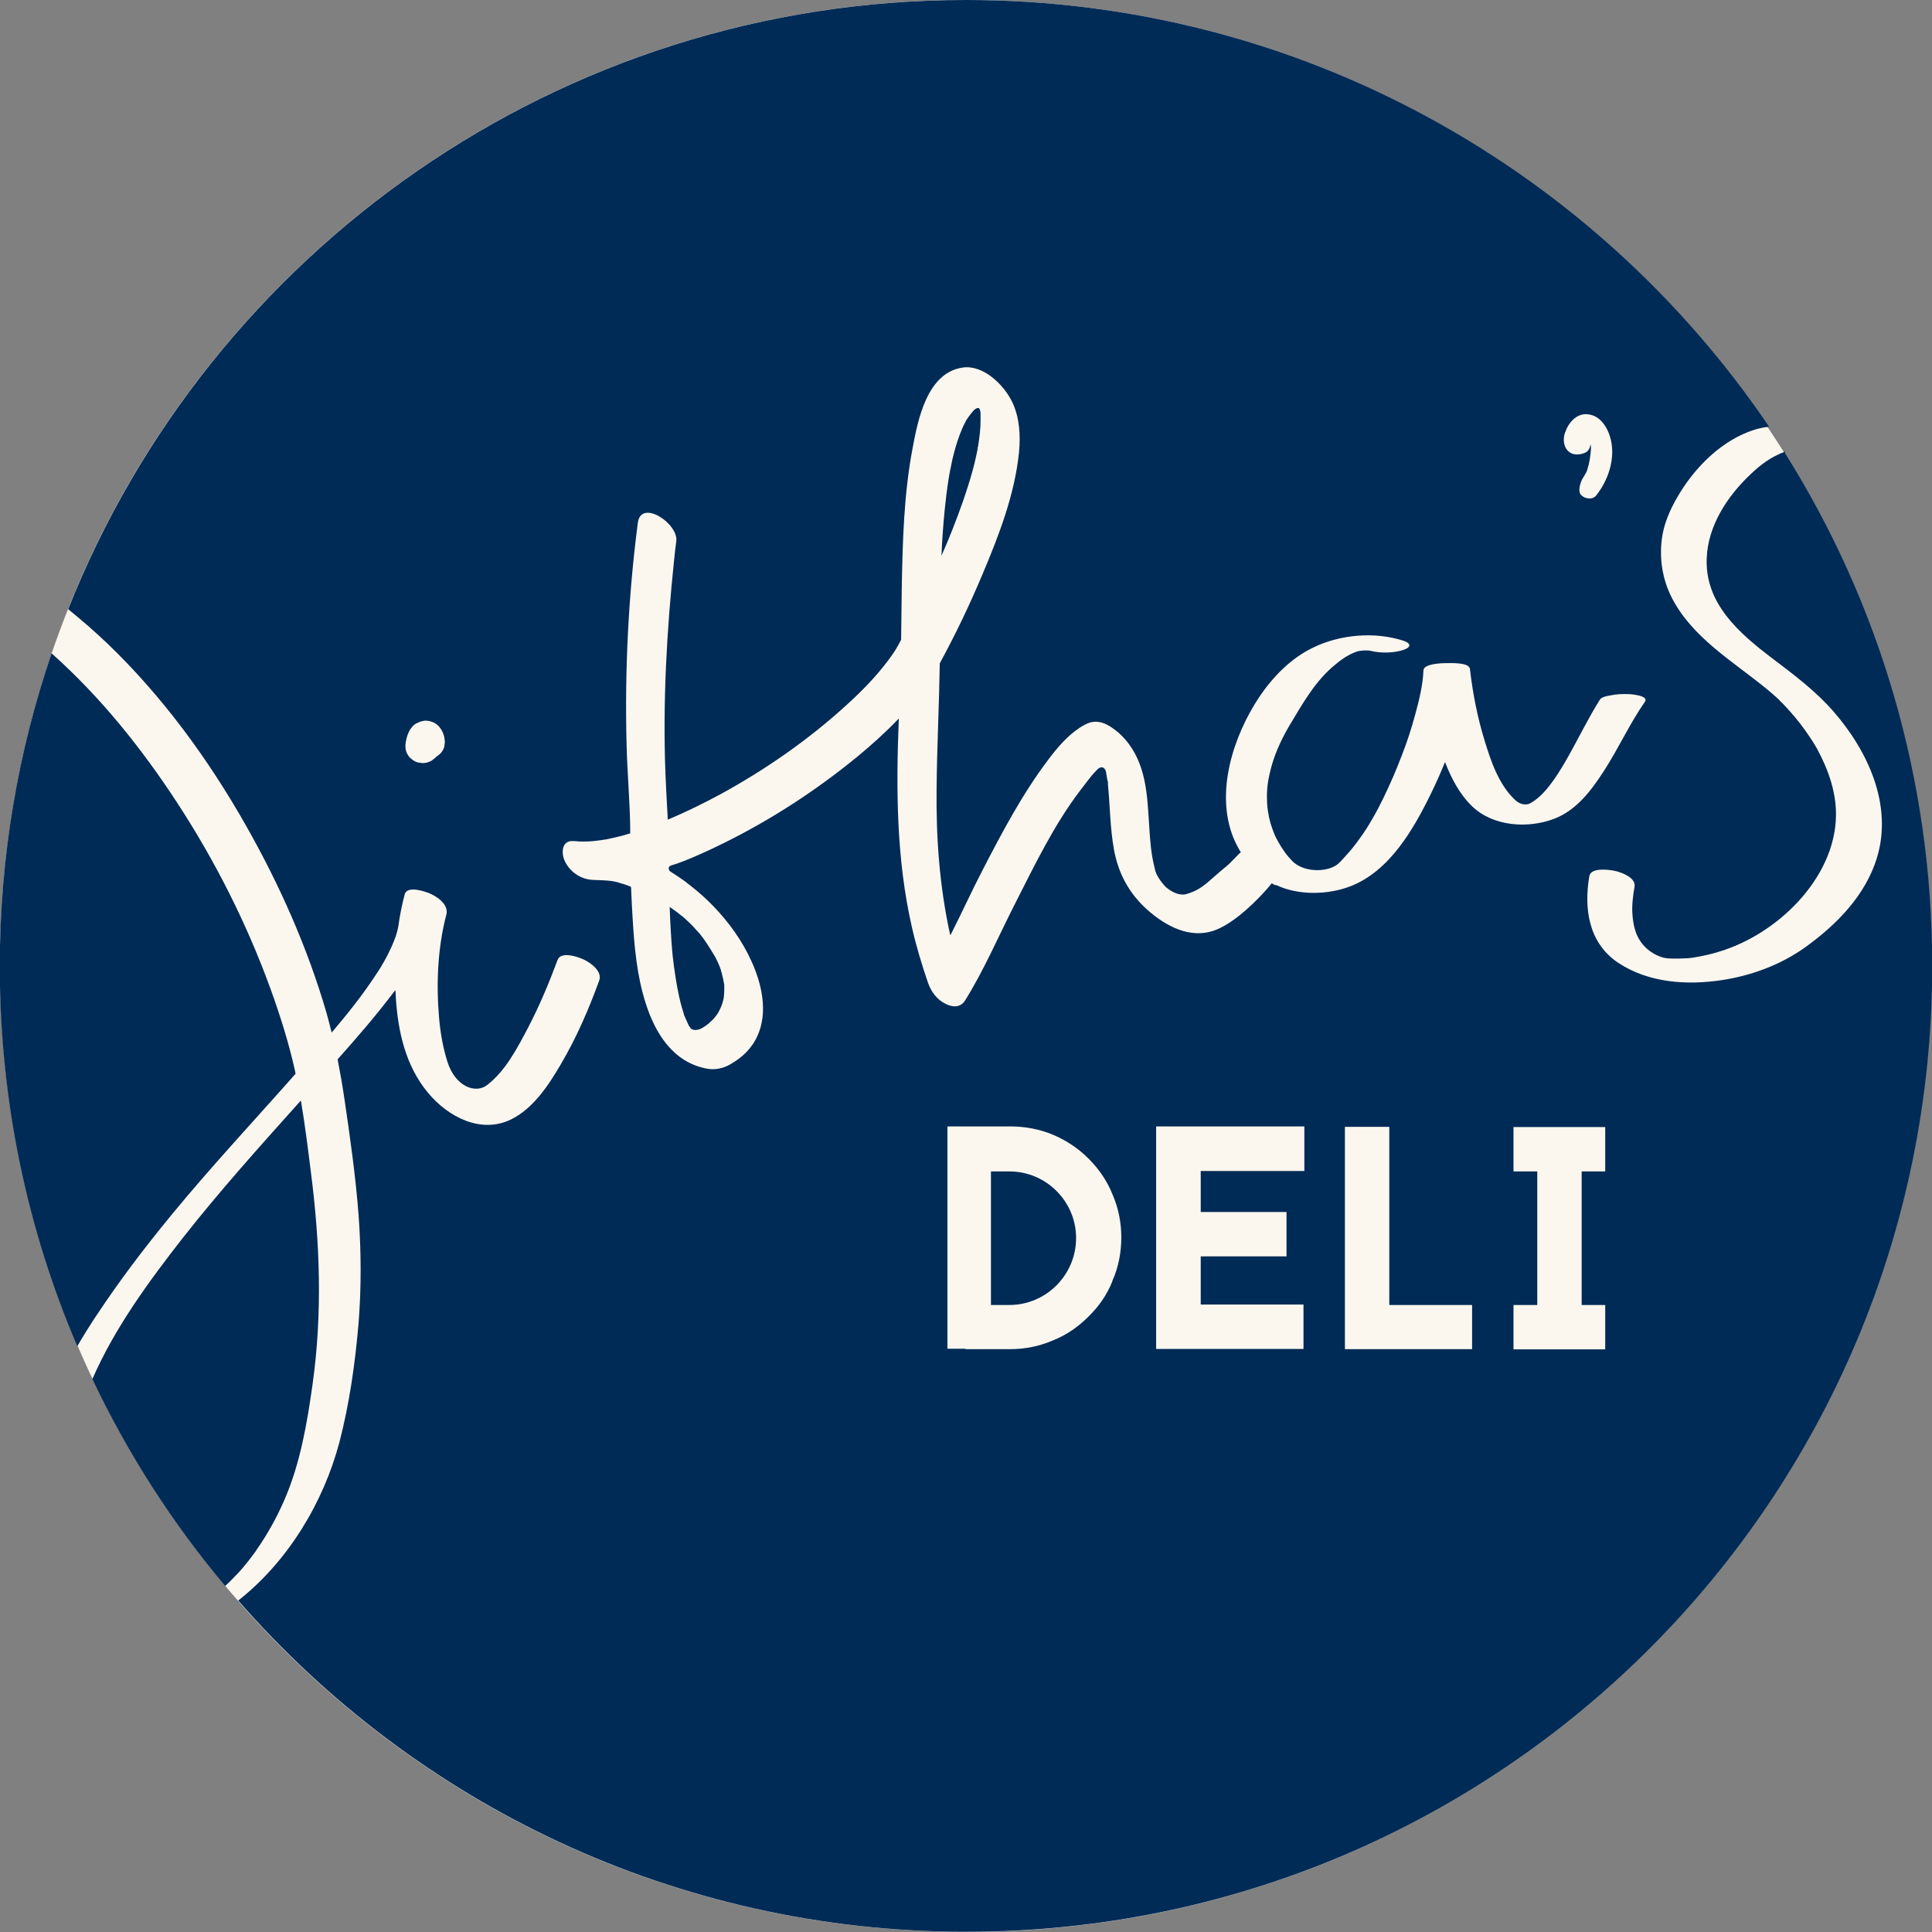
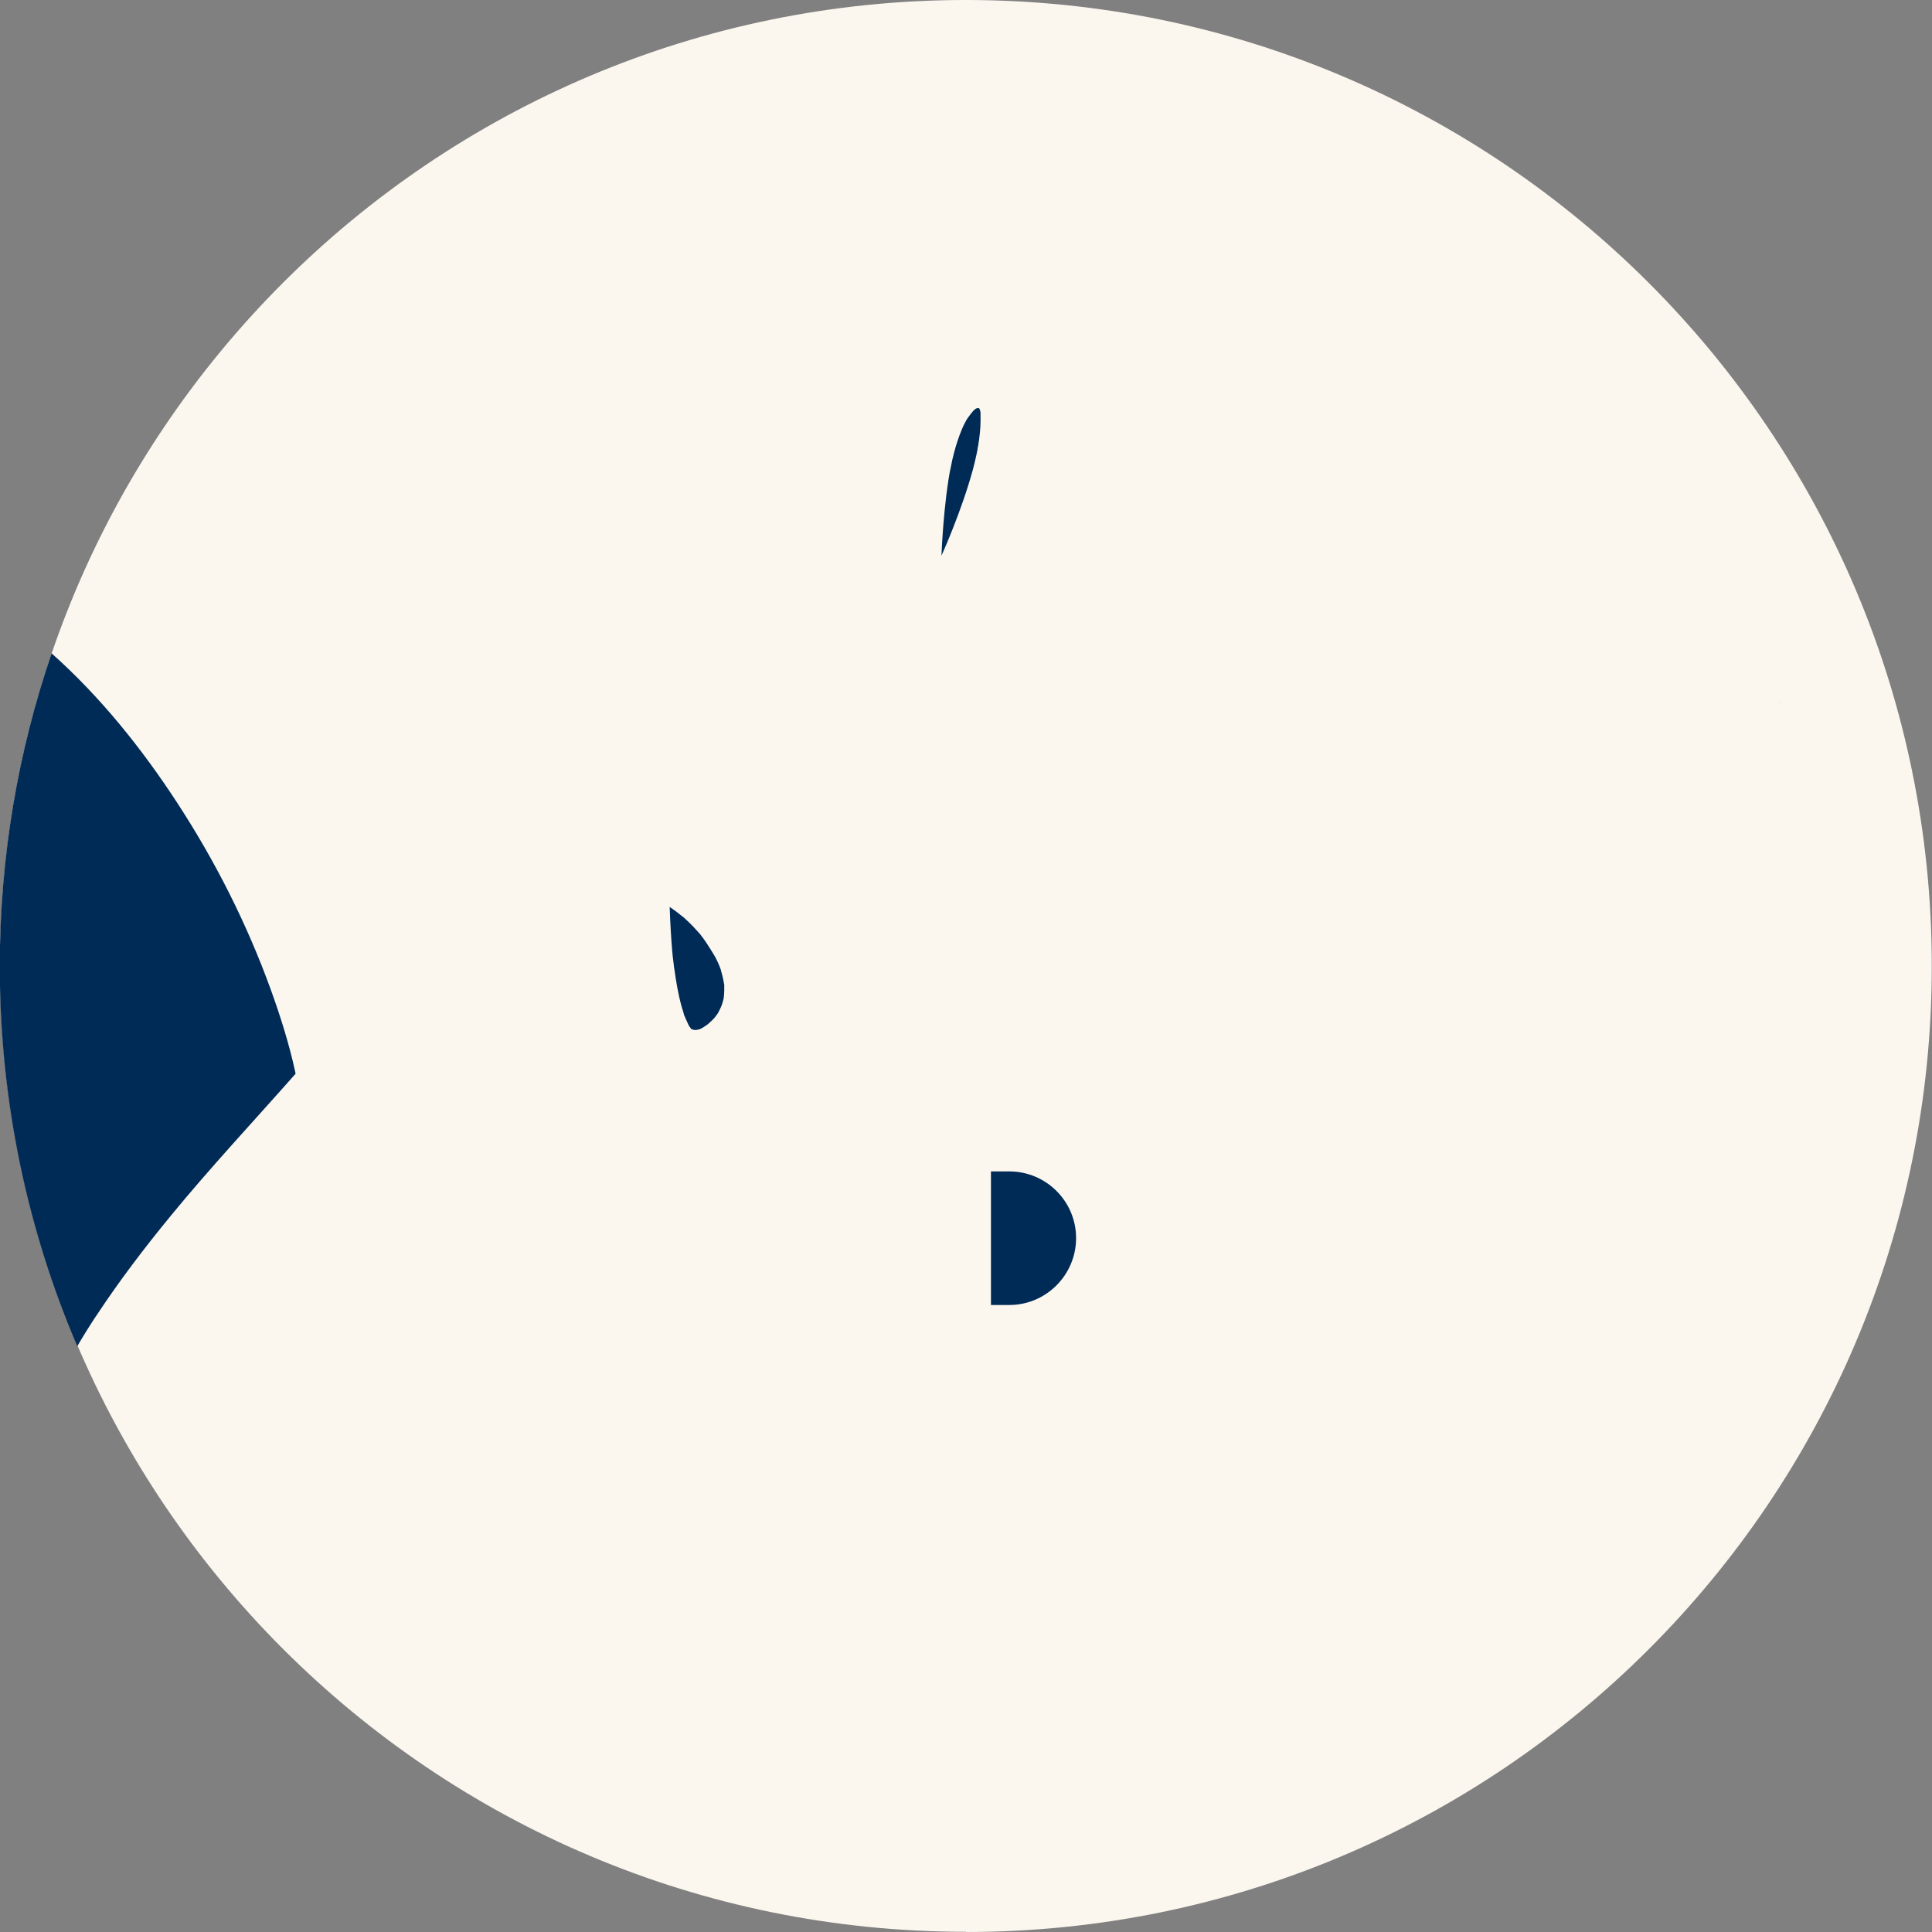
<svg xmlns="http://www.w3.org/2000/svg" viewBox="0 0 90.99 90.99">
  <rect x="0" y="0" width="90.99" height="90.99" fill="#808080" stroke="none" />
  <defs>
    <style>.d{fill:#002b56;}.e{fill:#fbf7ef;}</style>
  </defs>
  <g id="a" />
  <g id="b">
    <g id="c">
      <path class="e" d="M45.49,90.99c25.13,0,45.49-20.37,45.49-45.49S70.62,0,45.49,0,0,20.37,0,45.49s20.37,45.49,45.49,45.49" />
      <path class="d" d="M44.35,26.15c.18-.41,.35-.81,.51-1.22,.36-.91,.69-1.84,.95-2.78,.06-.23,.12-.46,.17-.7,.02-.1,.04-.19,.06-.29v-.06s.03-.08,.03-.12c.06-.38,.11-.77,.11-1.16,0-.1,0-.21,0-.31v-.07h0c-.02-.09-.02-.26-.16-.22-.13,.04-.24,.2-.32,.3-.05,.06-.17,.23-.18,.25-.08,.15-.16,.3-.22,.45-.15,.36-.27,.73-.37,1.11-.06,.22-.11,.45-.15,.67,0,.02-.01,.05-.02,.08,0,.03-.01,.07-.02,.1-.02,.12-.04,.23-.06,.35-.08,.5-.14,1-.19,1.5-.07,.71-.12,1.41-.15,2.12,0,0,.01,.01,.02,0" />
      <path class="d" d="M83.83,33.11l-.03-.03h0l.02,.03" />
      <path class="d" d="M83.77,33.05l.04,.03s-.05-.05-.04-.03" />
      <path class="d" d="M4.54,61.96c1.08-1.64,2.27-3.2,3.51-4.71,1.88-2.29,3.91-4.46,5.87-6.68,0-.04-.02-.08-.02-.11-.29-1.32-.7-2.62-1.16-3.89-1.12-3.08-2.61-6.03-4.4-8.77-1.67-2.56-3.62-4.99-5.91-7.03-1.58,4.62-2.44,9.58-2.44,14.74,0,6.35,1.3,12.4,3.65,17.89,.28-.48,.58-.96,.89-1.43" />
-       <path class="d" d="M12.07,73.01c.52-.74,.96-1.53,1.32-2.36,.75-1.72,1.07-3.6,1.33-5.45,.47-3.35,.35-6.67-.08-10.01-.14-1.12-.28-2.25-.47-3.36-1.9,2.12-3.8,4.23-5.56,6.47-1.6,2.05-3.21,4.24-4.26,6.65,1.67,3.52,3.77,6.79,6.25,9.74l.04-.03c.08-.07,.16-.15,.23-.22,.12-.12,.28-.29,.37-.38,.3-.33,.57-.68,.83-1.04" />
      <path class="d" d="M31.66,44.79c.01,.16,.03,.31,.05,.47l.02,.16c0,.07,.02,.15,.03,.22,.08,.59,.18,1.18,.34,1.76,.03,.12,.08,.24,.11,.37v.02c.03,.05,.05,.11,.07,.16,.05,.12,.11,.23,.16,.35,.02,.03,.03,.05,.05,.07,.01,.02,.03,.04,.04,.06,0,.01,.06,.05,.07,.05,.02,0,.04,.01,.06,.02,.03,0,.07,.01,.1,.01,.06,0,.11-.02,.16-.03,.03,0,.05-.02,.08-.03,.02,0,.04-.02,.06-.03,.02-.01,.1-.06,.13-.08,.03-.02,.08-.06,.1-.07,.05-.03,.09-.07,.13-.11,.09-.08,.18-.16,.25-.25,.03-.04,.13-.17,.14-.19,.1-.18,.19-.37,.24-.57,0-.02,.02-.08,.03-.11,0-.03,.01-.07,.01-.08,.01-.11,.02-.21,.02-.32,0-.07,0-.14,0-.21v-.05c-.02-.1-.04-.21-.06-.31-.03-.13-.06-.25-.1-.38v-.03s0,0-.01-.01c-.01-.03-.02-.05-.02-.05-.01-.03-.02-.06-.03-.09-.06-.14-.12-.28-.19-.41-.04-.08-.42-.7-.58-.91-.05-.07-.11-.14-.16-.21l-.02-.02c-.1-.11-.2-.22-.3-.33-.12-.12-.23-.23-.35-.34-.03-.03-.06-.06-.09-.08l-.02-.02-.06-.05,.03,.03-.05-.04c-.18-.15-.36-.28-.55-.41,0,0-.01,0-.01,0,.01,.36,.03,.73,.05,1.09,.02,.33,.04,.66,.07,.99" />
      <path class="d" d="M81.16,44.82s.04-.01,0,0" />
      <path class="d" d="M47.54,55.17h-.87v6.29h.87c1.73,0,3.14-1.42,3.14-3.15s-1.41-3.14-3.14-3.14" />
-       <path class="d" d="M75.6,55.17h-1.11v6.29h1.11v2.09h-4.32v-2.09h1.12v-6.29h-1.12v-2.09h4.32v2.09Zm-6.26,8.37h-6v-10.47h2.09v8.39h3.9v2.08Zm-9.28-21.85c-.06-.03-.11-.06-.17-.09-.03,.07-1.46,1.77-2.67,2.21-1.16,.43-2.31-.19-3.17-.95-.87-.77-1.39-1.73-1.59-2.87-.18-1-.18-2.02-.28-3.04v-.12c-.02-.05-.03-.11-.04-.16-.02-.11-.03-.21-.05-.31-.04-.21-.22-.33-.44-.09-.31,.32-.52,.63-.8,.99-1.21,1.59-2.12,3.48-3.05,5.31-.77,1.51-1.45,3.11-2.35,4.55-.21,.33-.56,.33-.89,.17-.43-.2-.71-.58-.86-1.02-.29-.85-.55-1.71-.75-2.59-.74-3.23-.75-6.54-.62-9.83,0,0,0-.01-.01,0-.61,.64-1.28,1.24-1.96,1.8-1.93,1.58-4.02,2.94-6.26,4.05-.35,.17-.7,.34-1.06,.5-.26,.12-.53,.23-.8,.34-.13,.05-.27,.1-.41,.15-.07,.03-.32,.07-.33,.16-.02,.16,.04,.17,.17,.26,.1,.06,.19,.12,.29,.19,.2,.13,.39,.27,.57,.42,.37,.29,.72,.6,1.04,.93,.75,.77,1.39,1.66,1.83,2.64,.48,1.06,.78,2.39,.27,3.5-.27,.6-.73,1.03-1.3,1.35-.32,.18-.71,.26-1.07,.19-1.61-.29-2.45-1.69-2.89-3.08-.42-1.3-.54-2.71-.62-4.07-.03-.47-.05-.93-.07-1.4,0-.05-.64-.23-.71-.25-.27-.06-.55-.07-.83-.08-.12,0-.24-.01-.37-.02-.53-.06-1-.41-1.22-.9-.16-.35-.14-.94,.38-.92,.1,0,.2,.01,.3,.02,.29,.01,.57,0,.86-.04,.12-.01,.23-.03,.35-.05,.02,0,.05,0,.07-.01,.03,0,.07-.01,.1-.02,.23-.05,.46-.1,.69-.16,.11-.03,.22-.07,.34-.1h0c0-.1,0-.2,0-.29-.02-1.3-.14-2.59-.17-3.88-.09-3.48,.08-7.01,.53-10.46,.15-1.14,1.92,.04,1.81,.87-.04,.29-.07,.57-.1,.86-.35,3.34-.54,6.73-.41,10.09,.03,.72,.07,1.44,.11,2.16,0,0,0,0,.01,0,.85-.36,1.69-.77,2.5-1.21,2.1-1.15,4.1-2.54,5.88-4.16,.73-.66,1.43-1.37,2.02-2.17,.07-.1,.15-.2,.22-.31l.02-.03s.04-.06,.06-.09c.1-.16,.19-.33,.28-.5v-.02c.01-.81,.02-1.63,.03-2.44,.04-2.19,.1-4.41,.51-6.56,.25-1.36,.69-3.56,2.36-3.8,.97-.14,1.94,.81,2.33,1.62,.35,.73,.4,1.58,.32,2.38-.2,1.98-.95,3.92-1.72,5.74-.6,1.43-1.27,2.83-2.01,4.19h0c-.03,1.96-.13,3.91-.15,5.86-.03,2.35,.14,4.67,.64,6.93,0,0,.01,0,.02,0,.52-1.02,.99-2.06,1.51-3.06,.92-1.78,1.87-3.58,3.08-5.18,.42-.56,.89-1.12,1.48-1.51,.15-.1,.34-.21,.52-.26,.38-.09,.69,.04,.98,.23,.24,.16,.45,.34,.64,.56,1.01,1.15,1.05,2.65,1.14,4.05,.02,.26,.03,.53,.06,.79,.02,.26,.03,.31,.07,.6,.04,.26,.1,.51,.16,.76,.09,.32,.41,.68,.48,.75,.01,.01,.04,.04,.07,.06,.04,.03,.08,.06,.12,.09,.43,.29,.72,.21,.74,.21,.08-.02,.15-.04,.23-.07,.65-.23,.89-.59,1.72-1.26,.18-.14,.58-.6,.67-.65,0,0,0,0,0,0-.14-.22-.25-.45-.35-.68-.87-2.15,0-4.81,1.22-6.64,.64-.95,1.49-1.82,2.53-2.32,1.27-.62,2.89-.76,4.24-.33,.38,.12,.4,.31,.01,.44-.46,.15-1.07,.16-1.55,.04-.16-.04-.52-.01-.65,.04-.45,.16-.79,.43-.99,.6-.94,.75-1.54,1.83-2.16,2.86-.12,.2-.23,.4-.33,.6-.17,.34-.32,.69-.44,1.05-.1,.31-.18,.63-.24,.96-.05,.29-.07,.58-.06,.87,0,.26,.03,.52,.08,.77,.04,.23,.11,.46,.19,.68,.07,.2,.16,.4,.27,.58,.09,.17,.2,.33,.31,.49,.1,.14,.21,.26,.33,.39,.51,.54,1.59,.56,2.11,.19,.15-.11,.26-.25,.38-.38,.25-.27,.48-.55,.69-.85,.22-.3,.42-.61,.6-.93,.19-.32,.36-.65,.52-.98,.16-.33,.31-.66,.46-1,.14-.33,.28-.67,.41-1.01,.25-.64,.46-1.29,.64-1.96,.18-.66,.35-1.35,.38-2.05,.01-.32,.89-.34,1.09-.34,.21,0,1.07-.04,1.1,.28,.13,1.14,.35,2.27,.69,3.37,.3,.99,.67,2.07,1.43,2.79,.33,.31,.64,.21,.72,.16,1.26-.68,2.21-3.2,3.28-4.88,.09-.14,.35-.17,.5-.2,.28-.06,.56-.07,.84-.06,.13,0,.98,.07,.78,.36-.72,1.03-1.24,2.19-1.92,3.24-.59,.92-1.3,1.87-2.35,2.27-1.23,.47-2.86,.37-3.85-.57-.59-.56-.99-1.31-1.29-2.09,0,0-.01,0-.01,0-.2,.5-.42,.99-.66,1.48-.82,1.68-1.95,3.65-3.79,4.36-1.06,.41-2.46,.44-3.5-.06m1.34,13.47h-4.89v1.93h4.04v2.09h-4.04v2.27h4.84v2.09h-6.94v-10.48h6.98v2.09Zm-9.05,5.19c-.25,.63-.63,1.18-1.12,1.66-.48,.48-1.03,.87-1.66,1.12-.64,.28-1.33,.42-2.03,.42h-2.11v-.02h-.85v-10.47h2.96c.7,0,1.39,.13,2.03,.4,.63,.27,1.18,.64,1.66,1.12,.49,.49,.87,1.05,1.12,1.67,.28,.64,.42,1.33,.42,2.03s-.13,1.41-.42,2.05m21.32-39.94c.14-.45,.53-.92,1.05-.87,.5,.04,.82,.43,1,.87,.4,.99,.05,2.15-.58,2.95-.17,.22-.52,.17-.7,0-.21-.19-.02-.64,.02-.73,.01-.02,.1-.17,.13-.22,.03-.05,.05-.09,.08-.14,.01-.03,.03-.06,.04-.09v-.03s.13-.29,.18-.99c0-.04,0-.09-.01-.12v-.03s-.01-.03-.02-.05c-.01,.16-.09,.32-.24,.39-.33,.14-.71,.13-.91-.21-.13-.22-.12-.51-.04-.75m-52.78,14.79c-.03,.12-.11,.27-.21,.36l-.17,.13s-.05,.04-.06,.06c-.06,.04-.11,.09-.17,.13-.13,.07-.27,.11-.42,.11l-.21-.03c-.1-.02-.19-.07-.28-.14-.04-.03-.07-.06-.11-.09-.04-.04-.07-.09-.1-.14-.14-.22-.12-.49-.06-.73,.03-.14,.08-.28,.15-.41,.04-.07,.09-.12,.14-.19,.05-.06,.12-.11,.19-.15h.02c.12-.07,.26-.11,.39-.12,.15,0,.31,.04,.44,.11,.22,.13,.36,.34,.43,.58,.03,.09,.04,.19,.05,.28,0,0,0,.16-.03,.23m63.17-13.87h-.02c-.67,.25-1.15,.61-1.65,1.09-1.08,1.03-1.98,2.4-2.04,3.93-.09,2.14,1.54,3.54,3.08,4.71,1.03,.78,2.05,1.54,2.9,2.52,1.61,1.85,2.79,4.39,2.04,6.87-.54,1.78-1.91,3.17-3.39,4.23-1.15,.82-2.52,1.33-3.92,1.54-1.65,.25-3.47,.13-4.9-.83-1.37-.93-1.6-2.53-1.34-4.06,.07-.43,.92-.31,1.18-.26,.31,.06,1.03,.32,.95,.75-.07,.42-.13,.86-.1,1.28,.02,.34,.08,.68,.21,.99,.39,.89,1.27,1.08,1.28,1.08,.04,0,.11,.02,.12,.02,.4,.04,.84,0,1.01,0,.06,0,.23-.03,.16-.02,.07,0,.13-.02,.2-.03,.34-.06,.68-.13,1.01-.23,.1-.03,.19-.06,.28-.09h.02s.07-.03,.1-.04c.14-.05,.28-.1,.42-.16,2.73-1.13,5.23-3.99,4.71-7.03-.1-.6-.3-1.19-.56-1.74-.07-.15-.14-.29-.22-.44l-.02-.05-.02-.03c-.04-.06-.07-.13-.11-.19-.15-.25-.31-.48-.48-.72-.28-.39-.59-.76-.93-1.12-.07-.08-.14-.15-.22-.22h0s-.03-.04-.04-.05l-.03-.03c-.19-.18-.39-.35-.6-.52-1.58-1.29-3.45-2.38-4.42-4.24-.48-.92-.63-1.99-.45-3.01,.13-.71,.46-1.38,.83-1.98,.8-1.29,2.03-2.49,3.5-2.95,.23-.07,.46-.12,.69-.14C75.13,8.01,61.25,0,45.5,0,26.31,0,9.89,11.88,3.21,28.69c.63,.51,1.24,1.04,1.83,1.6,2.61,2.5,4.77,5.46,6.55,8.6,1.57,2.77,2.89,5.73,3.78,8.79,.09,.31,.17,.63,.25,.95,.74-.87,1.46-1.77,2.08-2.72,.02-.03,.08-.12,.1-.15,.01-.02,.06-.1,.08-.12,.07-.11,.13-.23,.2-.34,.13-.23,.25-.47,.36-.71,.17-.39,.26-.63,.32-.97,.07-.51,.17-1.01,.3-1.5,.12-.44,1.01-.12,1.23-.02,.11,.05,.23,.12,.34,.2,.02,.01,.04,.03,.05,.04,.24,.19,.42,.45,.34,.74-.41,1.56-.48,3.27-.34,4.87,.06,.69,.18,1.38,.39,2.05,.38,1.2,1.34,1.51,1.86,1.11,.87-.66,1.43-1.74,1.95-2.73,.53-1.02,.98-2.09,1.38-3.17,.16-.43,.98-.14,1.23-.02,.33,.15,.89,.56,.73,.99-.49,1.35-1.07,2.69-1.8,3.93-.57,.98-1.31,2.11-2.37,2.62-1.42,.68-2.96-.14-3.89-1.26-1.06-1.27-1.42-2.89-1.52-4.51,0-.11-.01-.22-.02-.33-.03,.04-.07,.09-.1,.13-.82,1.08-1.71,2.11-2.62,3.13,.12,.62,.23,1.24,.32,1.86,.27,1.83,.53,3.66,.67,5.51,.12,1.67,.13,3.35,0,5.02-.16,1.89-.43,3.83-.91,5.66-.75,2.82-2.41,5.59-4.76,7.44,8.34,9.56,20.61,15.6,34.29,15.6,25.13,0,45.49-20.37,45.49-45.49,0-8.88-2.54-17.16-6.94-24.16" />
    </g>
  </g>
</svg>